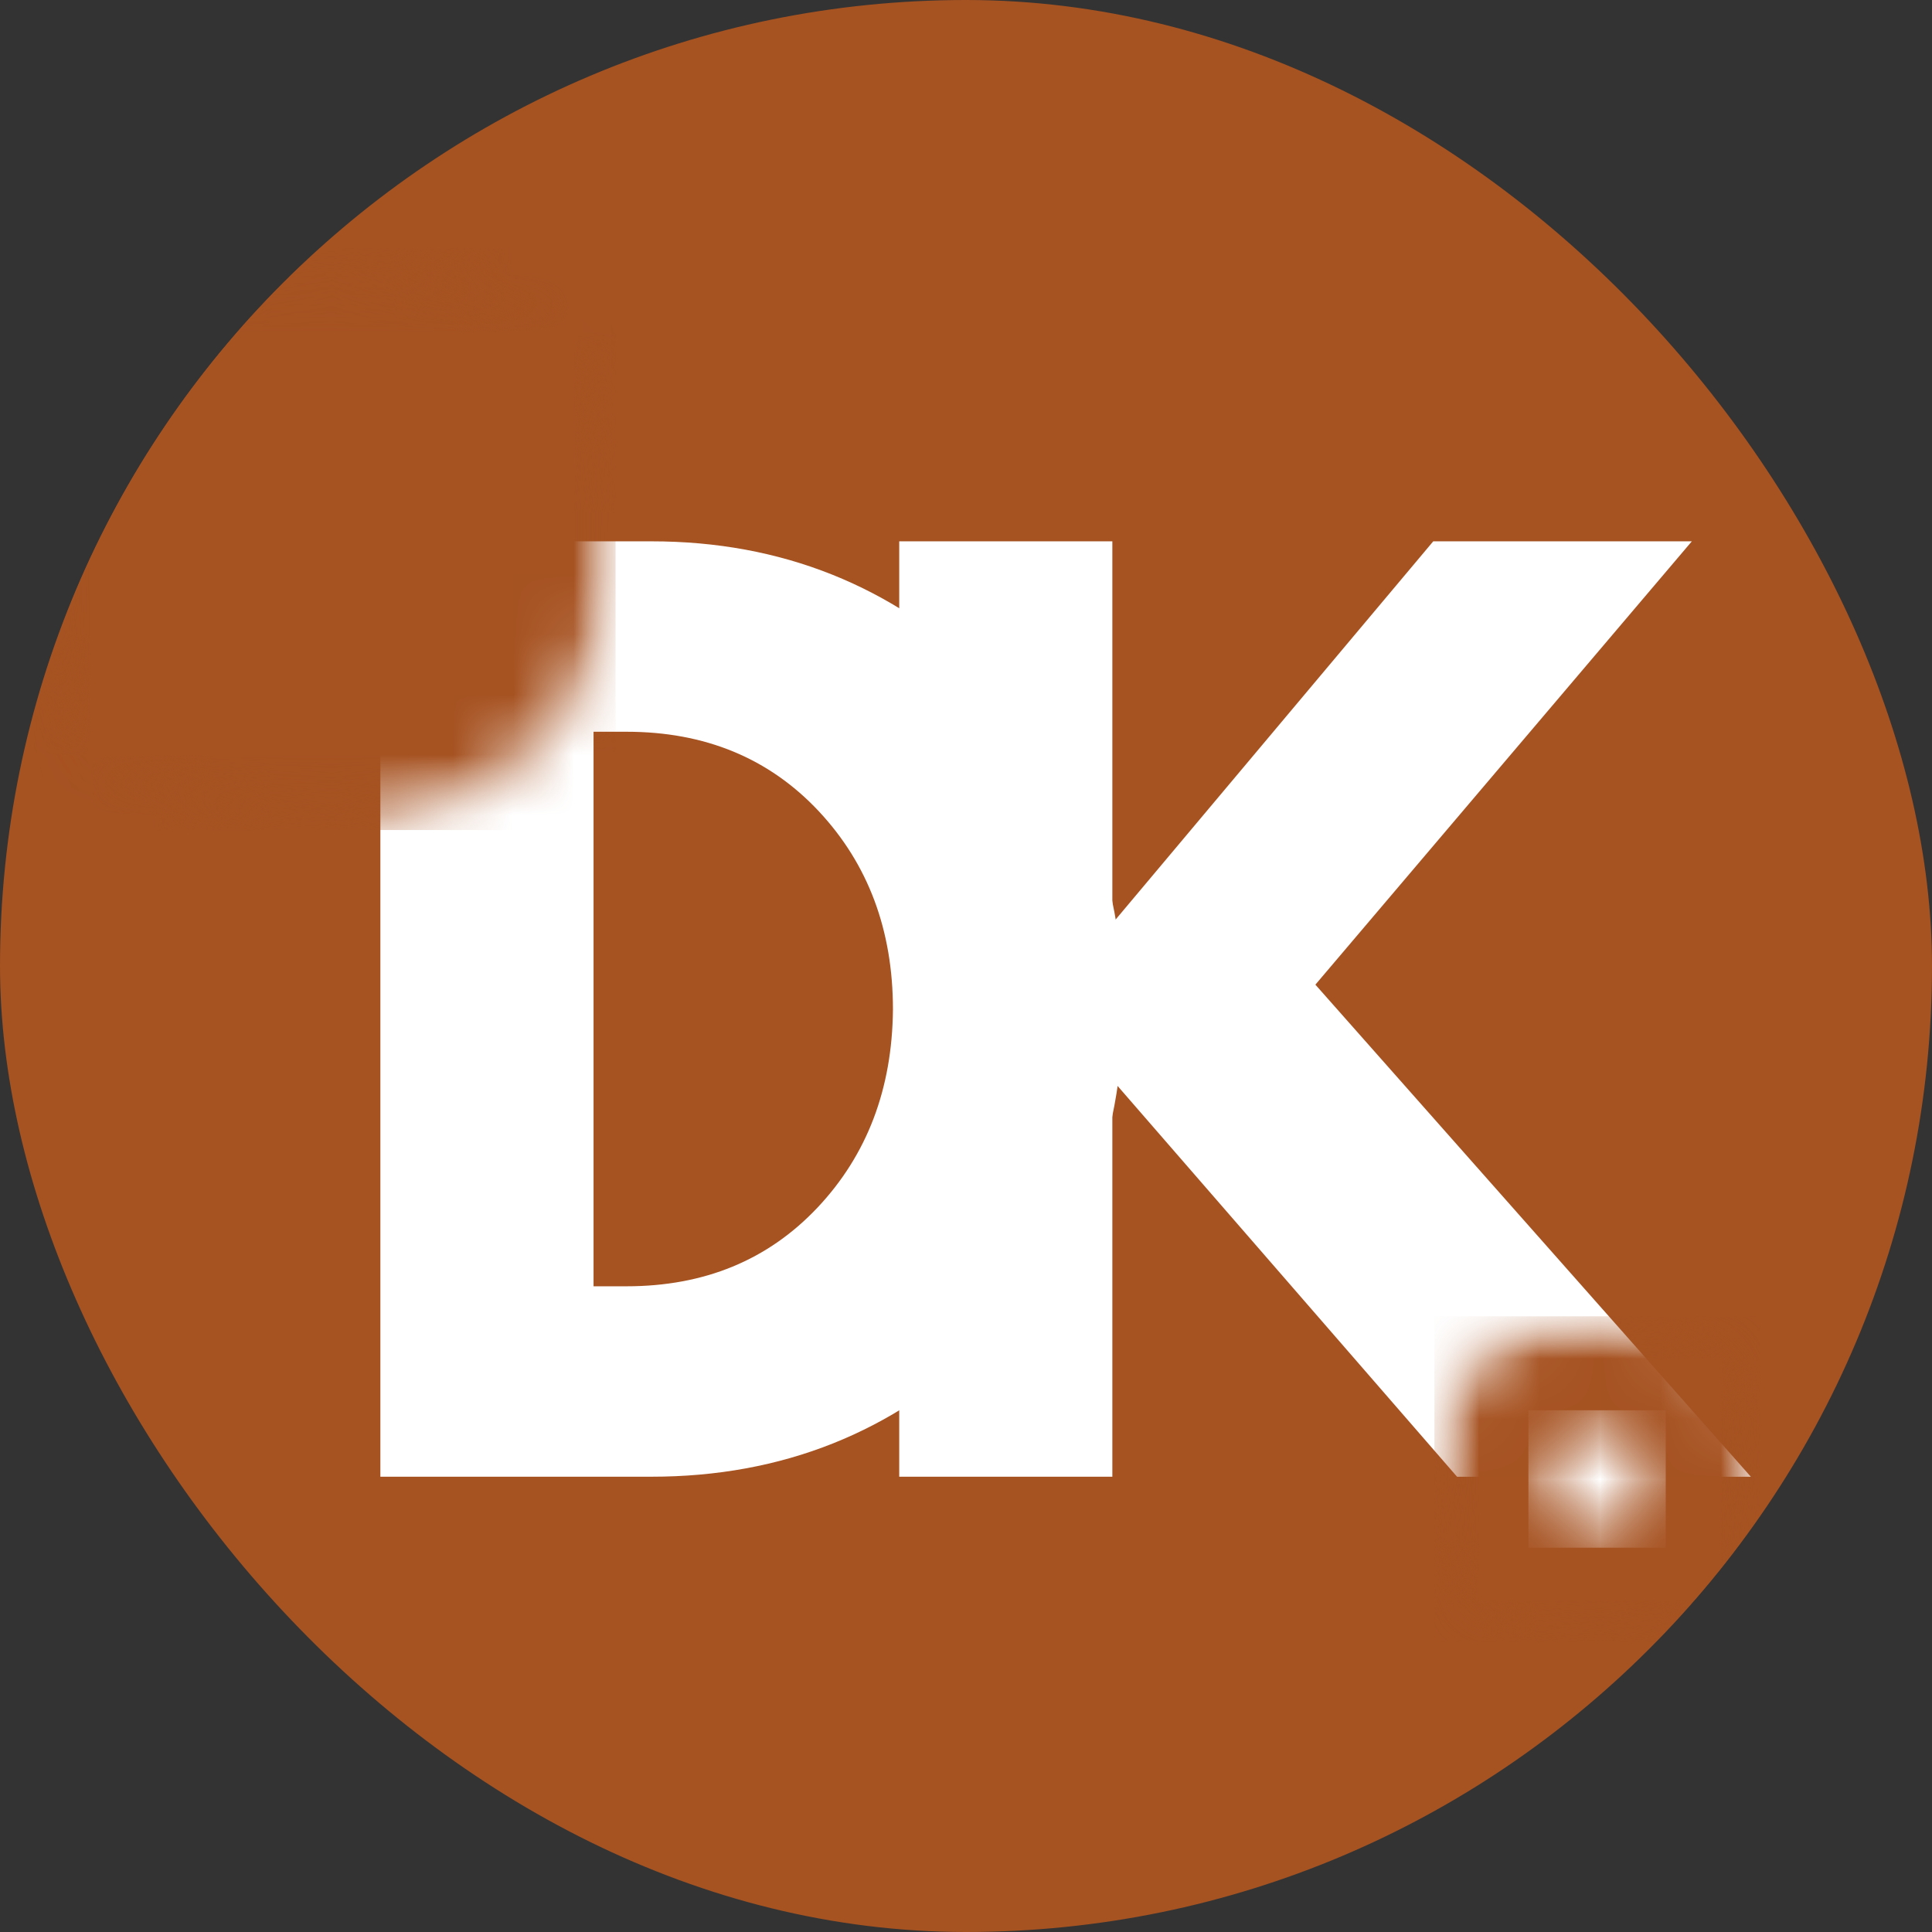
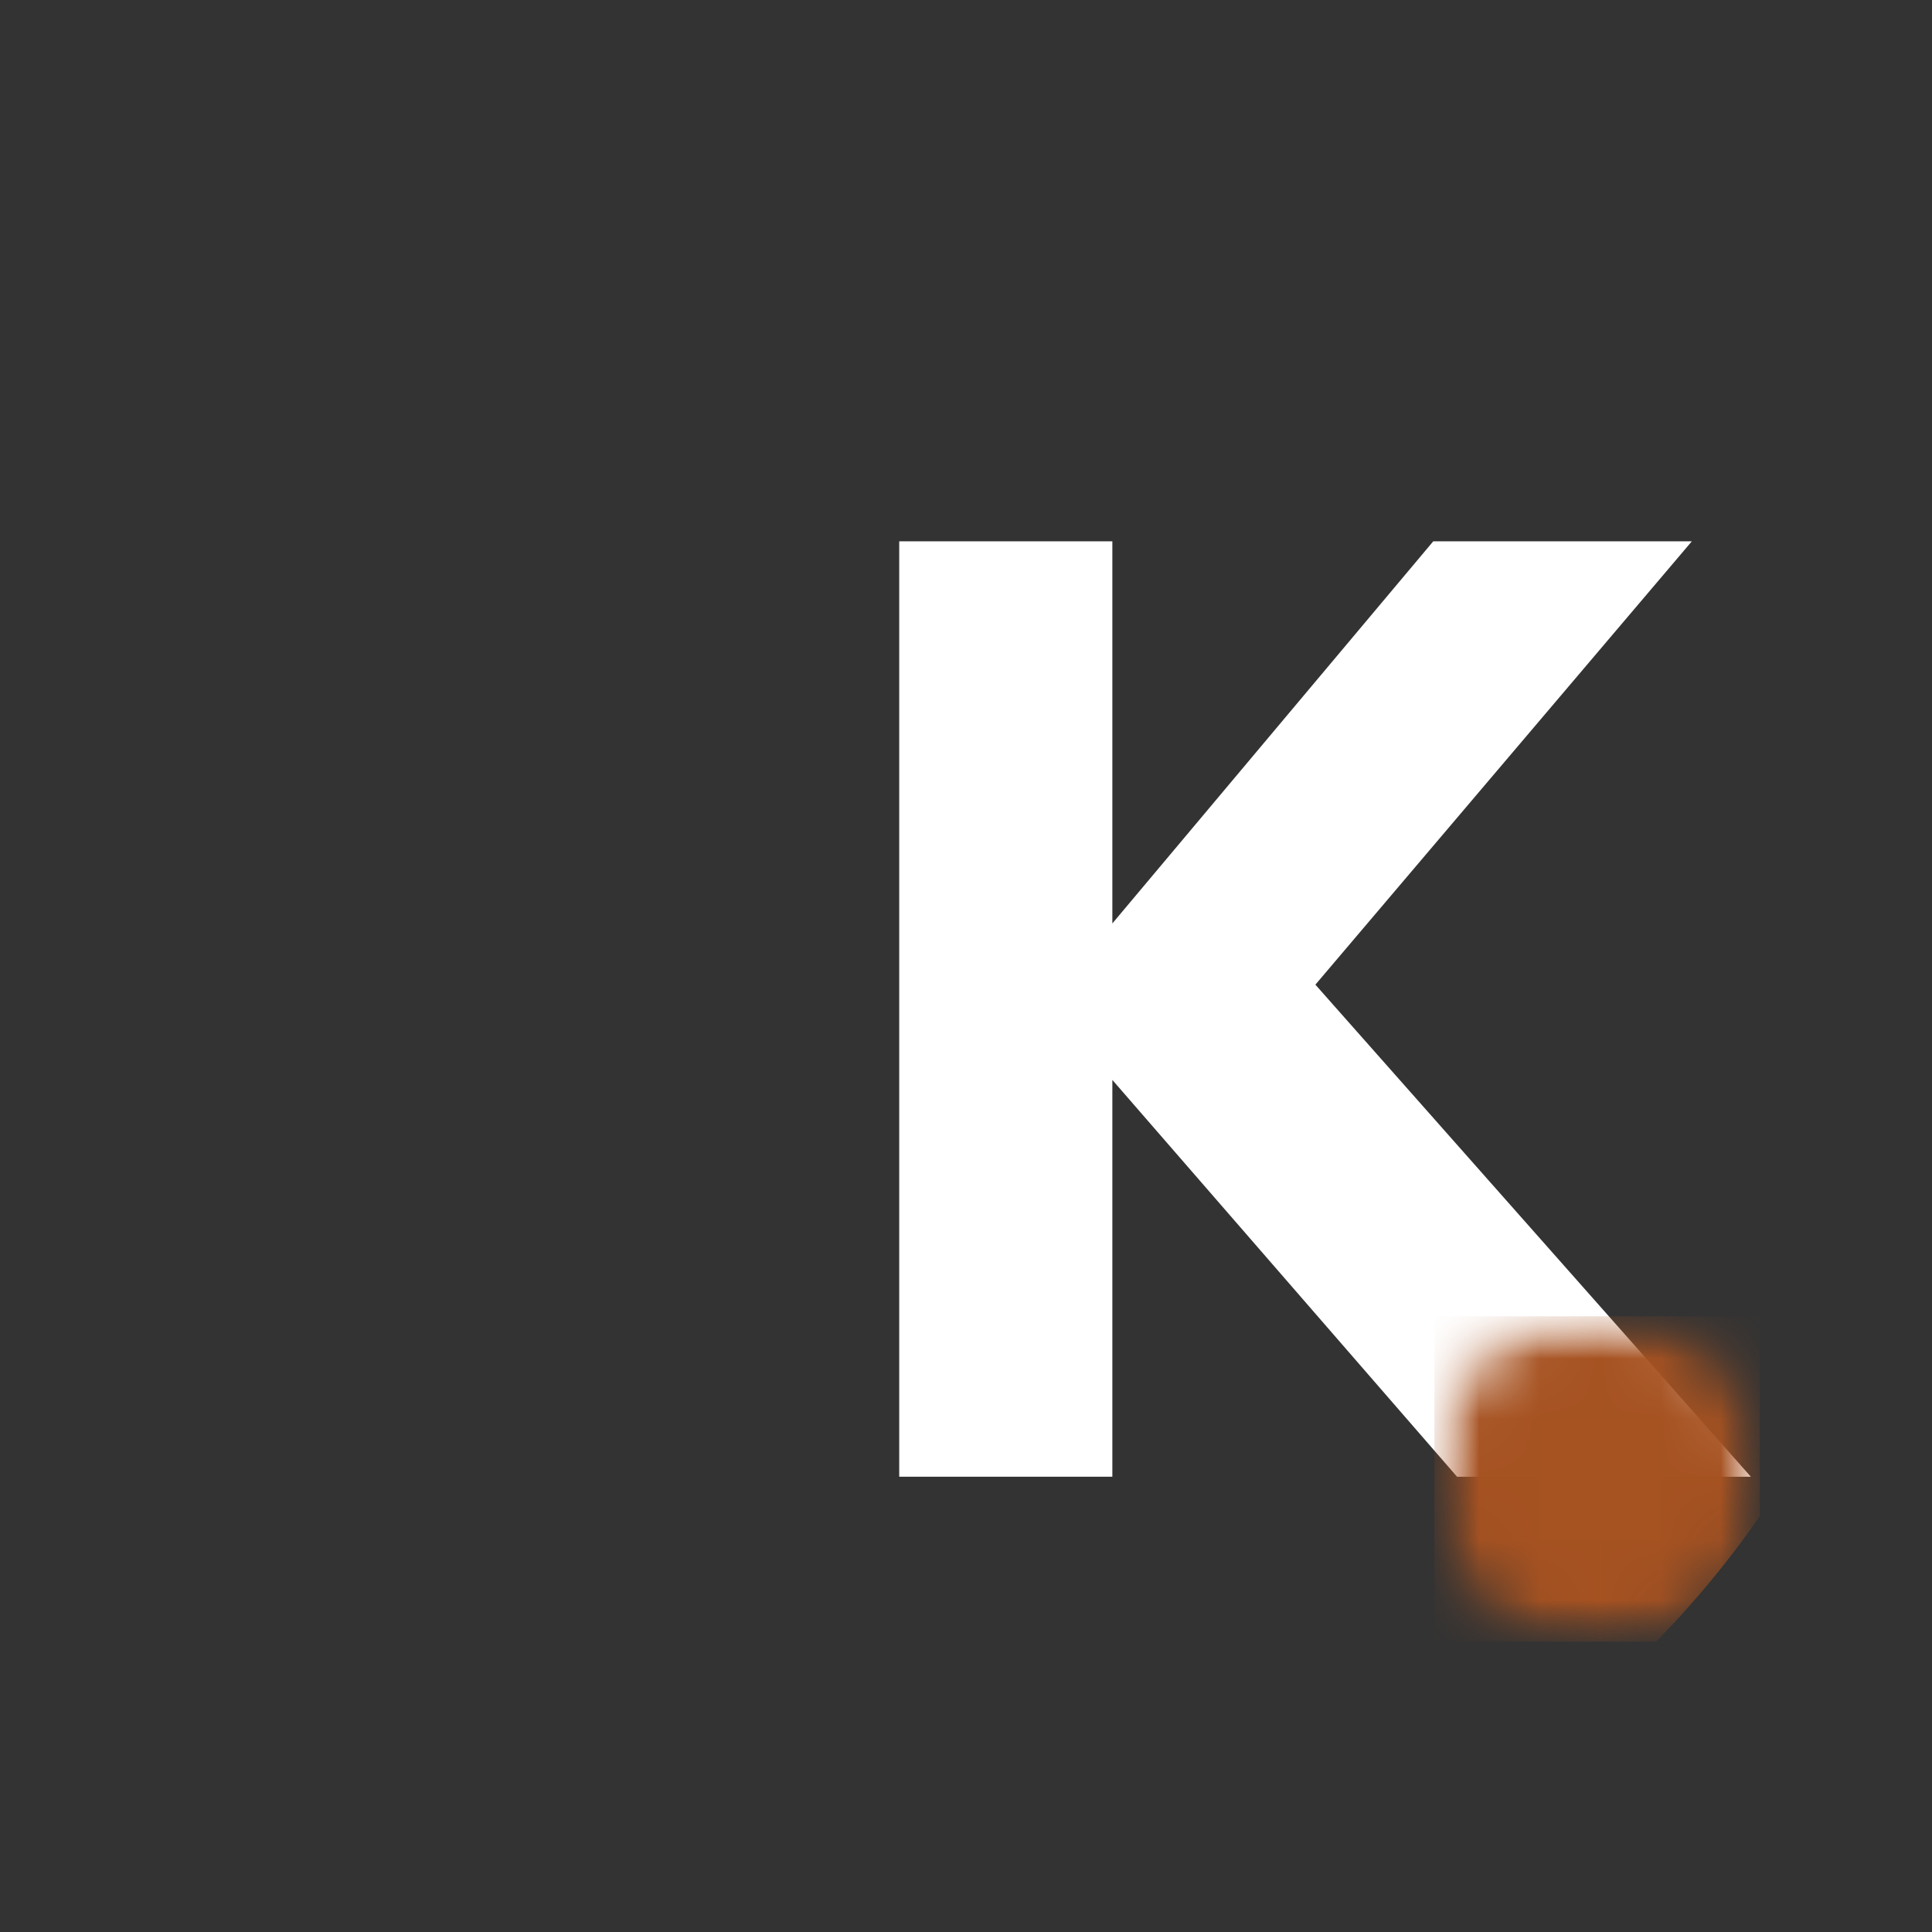
<svg xmlns="http://www.w3.org/2000/svg" width="32" height="32" fill="none">
  <rect width="100%" height="100%" fill="#333333" stroke="none" />
  <g clip-path="url(#a)">
-     <rect width="32" height="32" fill="#A65221" rx="16" />
-     <path fill="#fff" d="M6.3 8.966h4.49c2.153 0 3.993.736 5.52 2.208 1.528 1.47 2.292 3.313 2.292 5.53 0 2.227-.761 4.078-2.283 5.55-1.52 1.47-3.364 2.205-5.53 2.205H6.3V8.966zm3.53 12.339h.546c1.29 0 2.344-.434 3.165-1.304.82-.871 1.237-1.964 1.249-3.28 0-1.314-.41-2.41-1.23-3.286-.822-.876-1.882-1.315-3.184-1.315h-.545v9.185z" />
    <path fill="#fff" d="M28.999 24.46h-4.865l-5.71-6.573v6.572h-3.53V8.966h3.53v6.329l5.315-6.329h4.283l-6.235 7.343 7.212 8.15z" />
    <mask id="b" width="7" height="7" x="23" y="21" maskUnits="userSpaceOnUse" style="mask-type:luminance">
      <path fill="#fff" d="M23.758 21.802h5.39v5.389h-5.39v-5.389z" />
    </mask>
    <g mask="url(#b)">
      <mask id="c" width="7" height="7" x="23" y="21" maskUnits="userSpaceOnUse" style="mask-type:luminance">
        <path fill="#fff" d="M26.453 21.802a2.694 2.694 0 1 0 0 5.389 2.694 2.694 0 0 0 0-5.389z" />
      </mask>
      <g mask="url(#c)">
        <path fill="#A65221" d="M23.758 21.802h5.39v5.389h-5.39v-5.389z" />
      </g>
    </g>
    <mask id="d" width="11" height="10" x="0" y="4" maskUnits="userSpaceOnUse" style="mask-type:luminance">
      <path fill="#fff" d="M.564 4.116h9.632v9.632H.564V4.116z" />
    </mask>
    <g mask="url(#d)">
      <mask id="e" width="11" height="10" x="0" y="4" maskUnits="userSpaceOnUse" style="mask-type:luminance">
        <path fill="#fff" d="M5.38 4.116a4.816 4.816 0 1 0 0 9.632 4.816 4.816 0 0 0 0-9.632z" />
      </mask>
      <g mask="url(#e)">
-         <path fill="#A65221" d="M.564 4.116h9.632v9.632H.564V4.116z" />
-       </g>
+         </g>
    </g>
    <mask id="f" width="3" height="3" x="25" y="23" maskUnits="userSpaceOnUse" style="mask-type:luminance">
      <path fill="#fff" d="M25.315 23.358h2.275v2.277h-2.275v-2.277z" />
    </mask>
    <g mask="url(#f)">
      <mask id="g" width="3" height="3" x="25" y="23" maskUnits="userSpaceOnUse" style="mask-type:luminance">
-         <path fill="#fff" d="M26.452 23.358a1.138 1.138 0 1 0 .001 2.276 1.138 1.138 0 0 0 0-2.276z" />
-       </mask>
+         </mask>
      <g mask="url(#g)">
-         <path fill="#fff" d="M25.315 23.358h2.275v2.277h-2.275v-2.277z" />
-       </g>
+         </g>
    </g>
  </g>
  <defs>
    <clipPath id="a">
      <rect width="32" height="32" fill="#fff" rx="16" />
    </clipPath>
  </defs>
</svg>